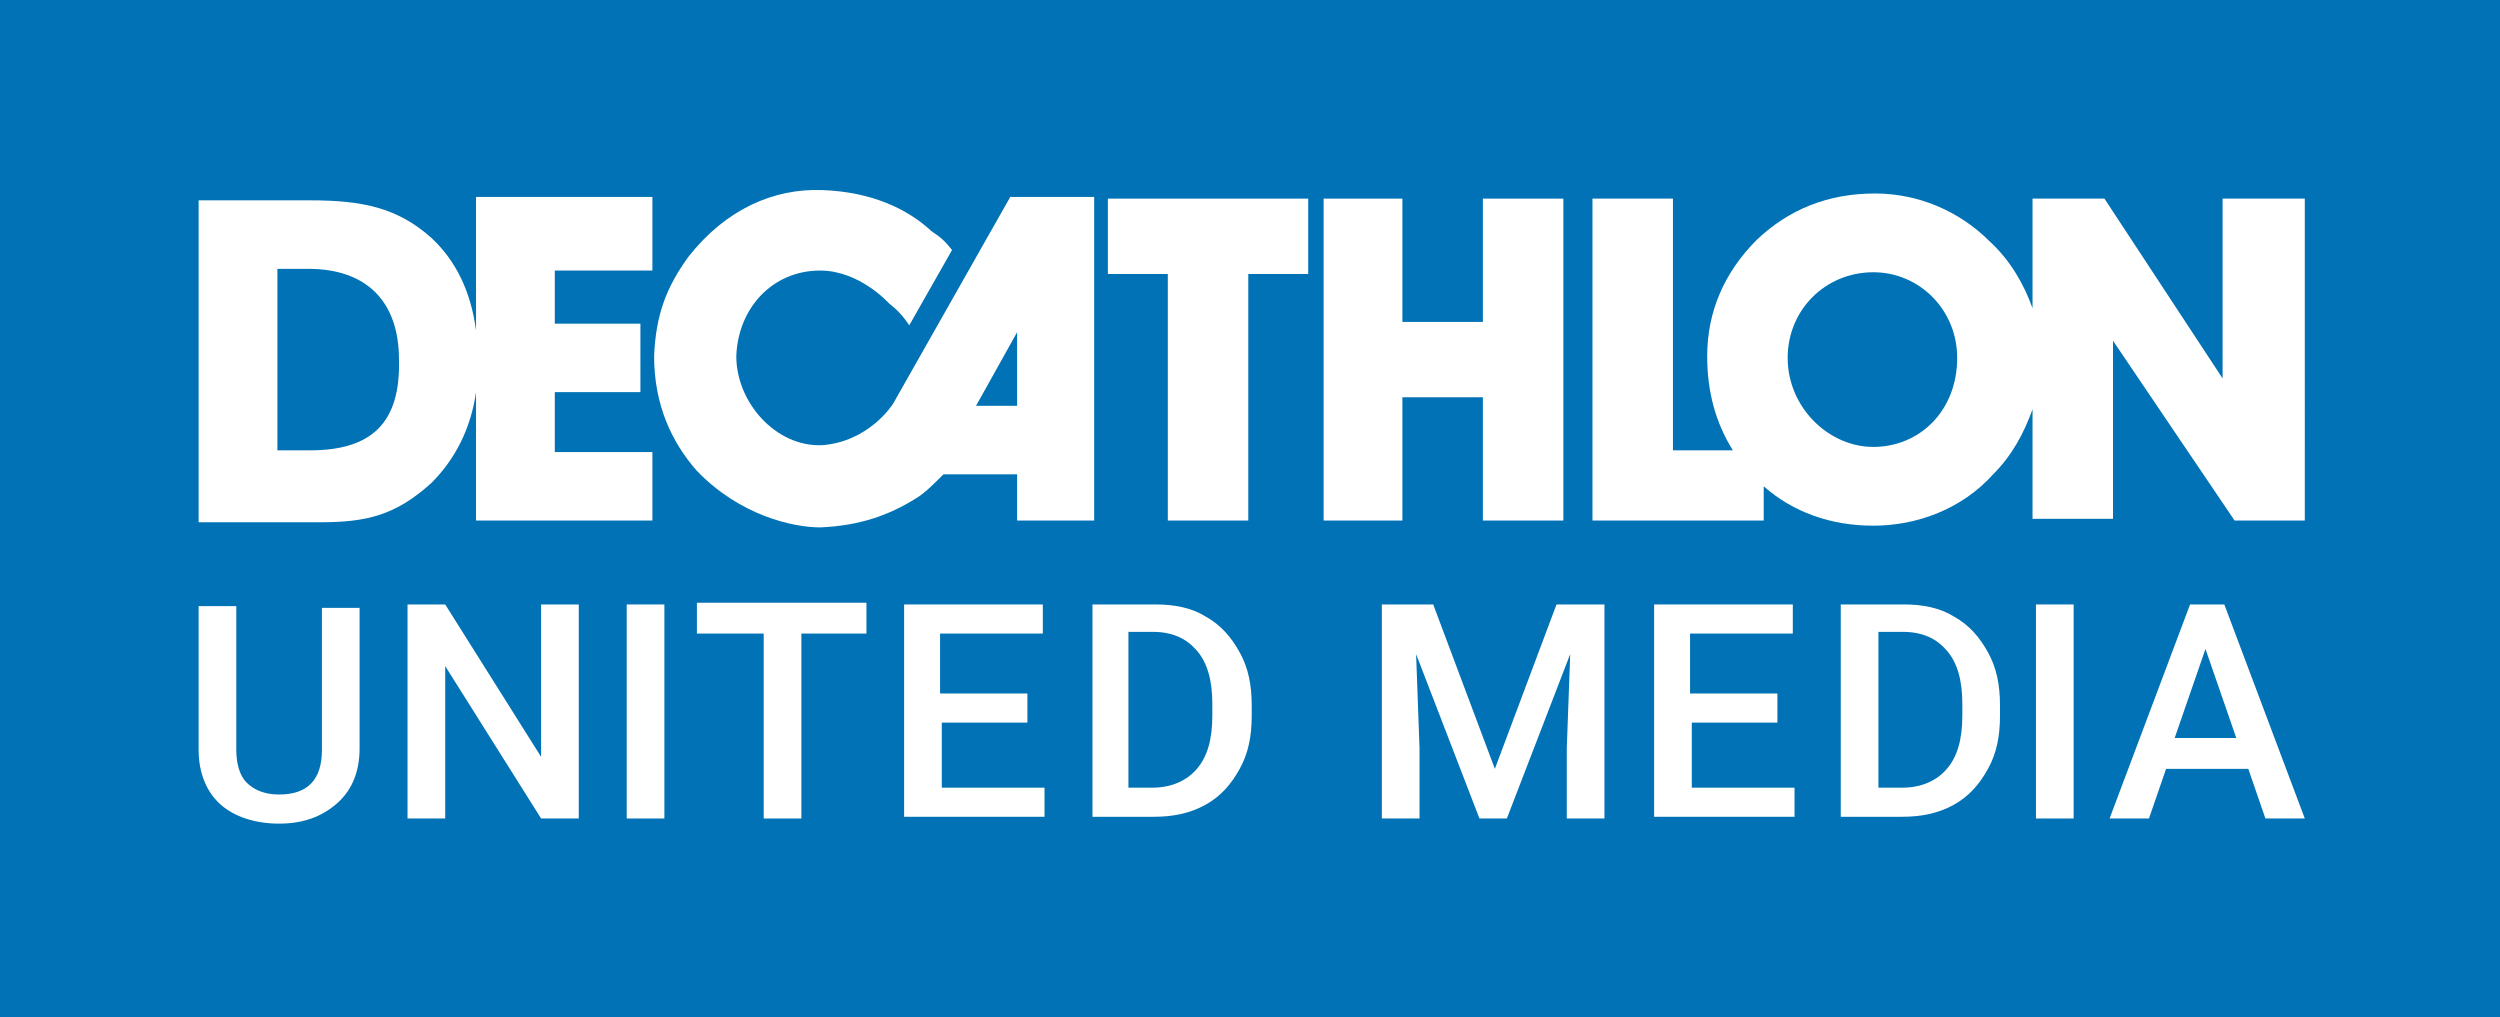
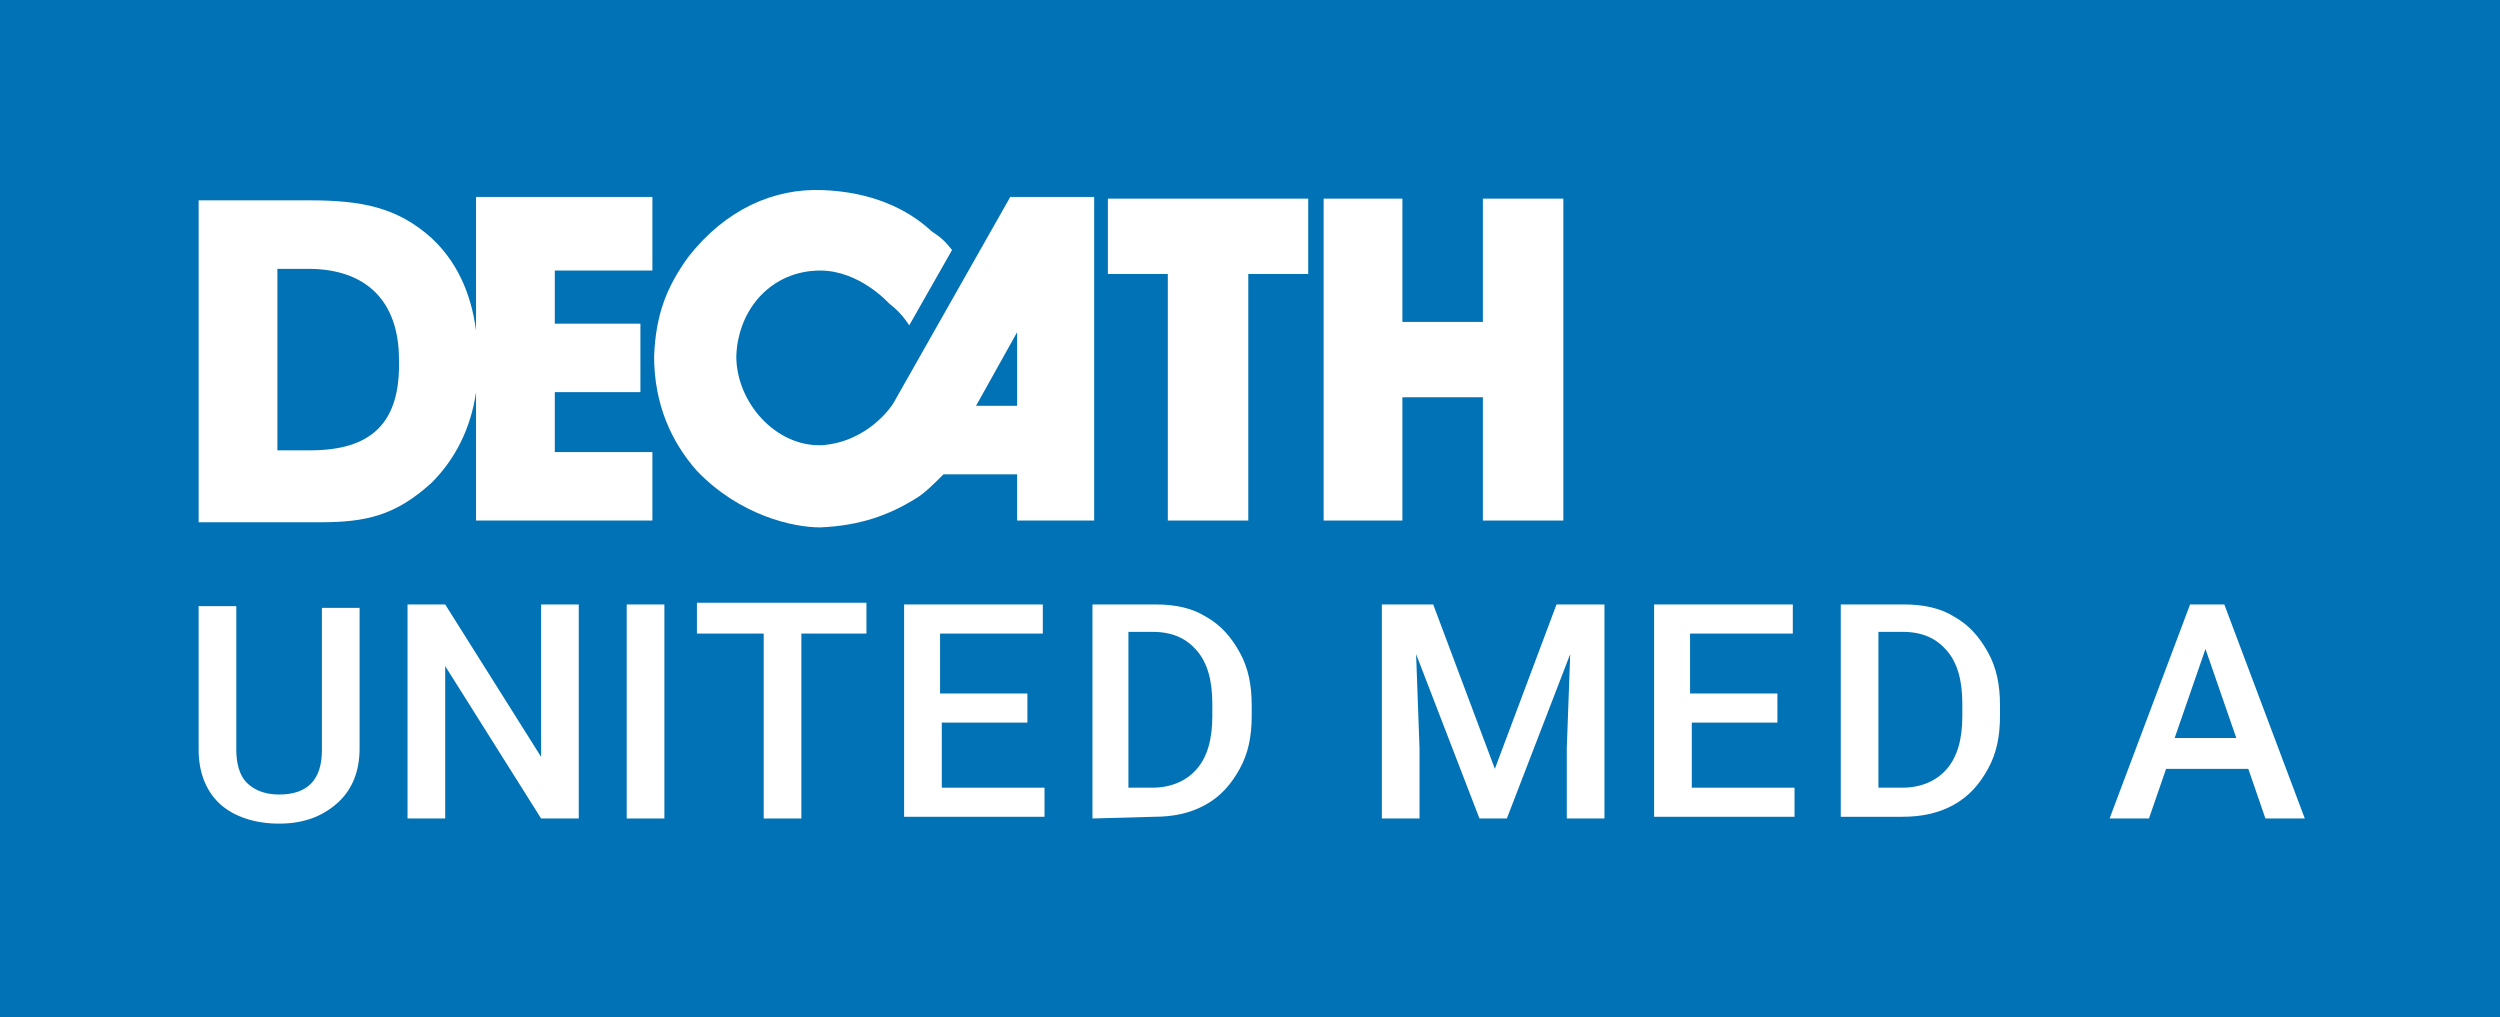
<svg xmlns="http://www.w3.org/2000/svg" version="1.1" id="Calque_1" x="0px" y="0px" width="146px" height="59.4px" viewBox="0 0 146 59.4" style="enable-background:new 0 0 146 59.4;" xml:space="preserve">
  <style type="text/css">
	.st0{fill:#0072B5;}
	.st1{fill:#FFFFFF;}
</style>
  <rect class="st0" width="146" height="59.4" />
  <g>
    <g id="XMLID_13_">
      <path id="XMLID_18_" class="st1" d="M38.1,15.7v-4.2H27.8v7.8c-0.3-2.3-1.2-4.1-2.6-5.4c-2-1.8-4.1-2.2-7.1-2.2h-6.5v18.8h7.1    c2.7,0,4.4-0.4,6.5-2.3c1.4-1.4,2.3-3.2,2.6-5.3v7.5h10.3v-4h-5.7v-3.5h5v-4h-5v-3.1H38.1z M18.1,26.3h-1.9V15.7h1.8    c3.4,0,5.3,1.9,5.3,5.3C23.4,24.7,21.7,26.3,18.1,26.3z" />
      <path id="XMLID_17_" class="st1" d="M59,11.5l-6.8,12c-0.1,0.2-1.5,2.3-4.2,2.5c-2.7,0.1-5-2.5-5-5.2c0.1-2.8,2.1-5,4.9-5    c2.3,0,4,1.9,4,1.9c0.5,0.4,0.8,0.7,1.2,1.3l2.5-4.4c-0.4-0.5-0.6-0.7-1.2-1.1c-1.4-1.3-3.5-2.3-6.4-2.4c-2.8-0.1-5.6,1.1-7.8,3.9    c-1.3,1.8-1.9,3.4-2,5.8c0,2.8,1,5,2.5,6.7c2.5,2.6,5.6,3.3,7.2,3.3c2.3-0.1,4-0.7,5.6-1.7c0.5-0.3,1-0.8,1.6-1.4h4.3v2.7h4.5    V11.5H59z M59.4,23.7H57l2.4-4.3V23.7z" />
      <polygon id="XMLID_16_" class="st1" points="64.7,16 68.2,16 68.2,30.4 72.9,30.4 72.9,16 76.4,16 76.4,11.6 64.7,11.6   " />
      <polygon id="XMLID_15_" class="st1" points="86.6,18.8 81.9,18.8 81.9,11.6 77.3,11.6 77.3,30.4 81.9,30.4 81.9,23.2 86.6,23.2     86.6,30.4 91.3,30.4 91.3,11.6 86.6,11.6   " />
-       <path id="XMLID_14_" class="st1" d="M129.8,11.6v10.5l-6.9-10.5h-4.2V18c-0.5-1.4-1.3-2.8-2.5-3.9c-1.8-1.8-4.2-2.8-6.7-2.8    c-2.7,0-5,0.9-6.9,2.7c-1.9,1.9-2.9,4.2-2.9,6.8c0,2.1,0.5,3.9,1.5,5.5h-3.5V11.6H93v18.8h10v-2c1.7,1.5,3.9,2.3,6.4,2.3    c2.6,0,5.2-1,7-3c1.1-1.1,1.8-2.4,2.3-3.8v6.4h4.7V19.9l7.1,10.5h4.1V11.6H129.8z M109.4,26.1c-2.6,0-5-2.3-5-5.2c0-2.8,2.2-5,5-5    c2.7,0,4.9,2.2,4.9,5C114.3,24,112.1,26.1,109.4,26.1z" />
    </g>
  </g>
  <g>
    <path class="st1" d="M21,35.3v8.4c0,1.3-0.4,2.4-1.3,3.2c-0.9,0.8-2,1.2-3.4,1.2c-1.4,0-2.6-0.4-3.4-1.1s-1.3-1.8-1.3-3.2v-8.4h2.2   v8.4c0,0.8,0.2,1.5,0.6,1.9c0.4,0.4,1,0.7,1.9,0.7c1.7,0,2.5-0.9,2.5-2.6v-8.3H21z" />
    <path class="st1" d="M33.8,47.8h-2.2L26,38.9v8.9h-2.2V35.3H26l5.6,8.9v-8.9h2.2V47.8z" />
    <path class="st1" d="M38.8,47.8h-2.2V35.3h2.2V47.8z" />
    <path class="st1" d="M50.7,37h-3.9v10.8h-2.2V37h-3.9v-1.8h9.9V37z" />
    <path class="st1" d="M60.1,42.2H55V46h6v1.7h-8.2V35.3h8.1V37h-6v3.5h5.1V42.2z" />
-     <path class="st1" d="M63.8,47.8V35.3h3.7c1.1,0,2.1,0.2,2.9,0.7c0.9,0.5,1.5,1.2,2,2.1c0.5,0.9,0.7,1.9,0.7,3.1v0.6   c0,1.2-0.2,2.2-0.7,3.1c-0.5,0.9-1.1,1.6-2,2.1c-0.9,0.5-1.9,0.7-3,0.7H63.8z M65.9,37v9h1.4c1.1,0,2-0.4,2.6-1.1   c0.6-0.7,0.9-1.7,0.9-3.1v-0.7c0-1.4-0.3-2.4-0.9-3.1c-0.6-0.7-1.4-1.1-2.6-1.1H65.9z" />
+     <path class="st1" d="M63.8,47.8V35.3h3.7c1.1,0,2.1,0.2,2.9,0.7c0.9,0.5,1.5,1.2,2,2.1c0.5,0.9,0.7,1.9,0.7,3.1v0.6   c0,1.2-0.2,2.2-0.7,3.1c-0.5,0.9-1.1,1.6-2,2.1c-0.9,0.5-1.9,0.7-3,0.7z M65.9,37v9h1.4c1.1,0,2-0.4,2.6-1.1   c0.6-0.7,0.9-1.7,0.9-3.1v-0.7c0-1.4-0.3-2.4-0.9-3.1c-0.6-0.7-1.4-1.1-2.6-1.1H65.9z" />
    <path class="st1" d="M83.7,35.3l3.6,9.6l3.6-9.6h2.8v12.5h-2.2v-4.1l0.2-5.5l-3.7,9.6h-1.6l-3.7-9.6l0.2,5.5v4.1h-2.2V35.3H83.7z" />
    <path class="st1" d="M103.9,42.2h-5.1V46h6v1.7h-8.2V35.3h8.1V37h-6v3.5h5.1V42.2z" />
    <path class="st1" d="M107.5,47.8V35.3h3.7c1.1,0,2.1,0.2,2.9,0.7c0.9,0.5,1.5,1.2,2,2.1c0.5,0.9,0.7,1.9,0.7,3.1v0.6   c0,1.2-0.2,2.2-0.7,3.1c-0.5,0.9-1.1,1.6-2,2.1c-0.9,0.5-1.9,0.7-3,0.7H107.5z M109.7,37v9h1.4c1.1,0,2-0.4,2.6-1.1   c0.6-0.7,0.9-1.7,0.9-3.1v-0.7c0-1.4-0.3-2.4-0.9-3.1c-0.6-0.7-1.4-1.1-2.6-1.1H109.7z" />
-     <path class="st1" d="M121.1,47.8h-2.2V35.3h2.2V47.8z" />
    <path class="st1" d="M131.3,44.9h-4.8l-1,2.9h-2.3l4.7-12.5h2l4.7,12.5h-2.3L131.3,44.9z M127,43.1h3.6l-1.8-5.2L127,43.1z" />
  </g>
</svg>